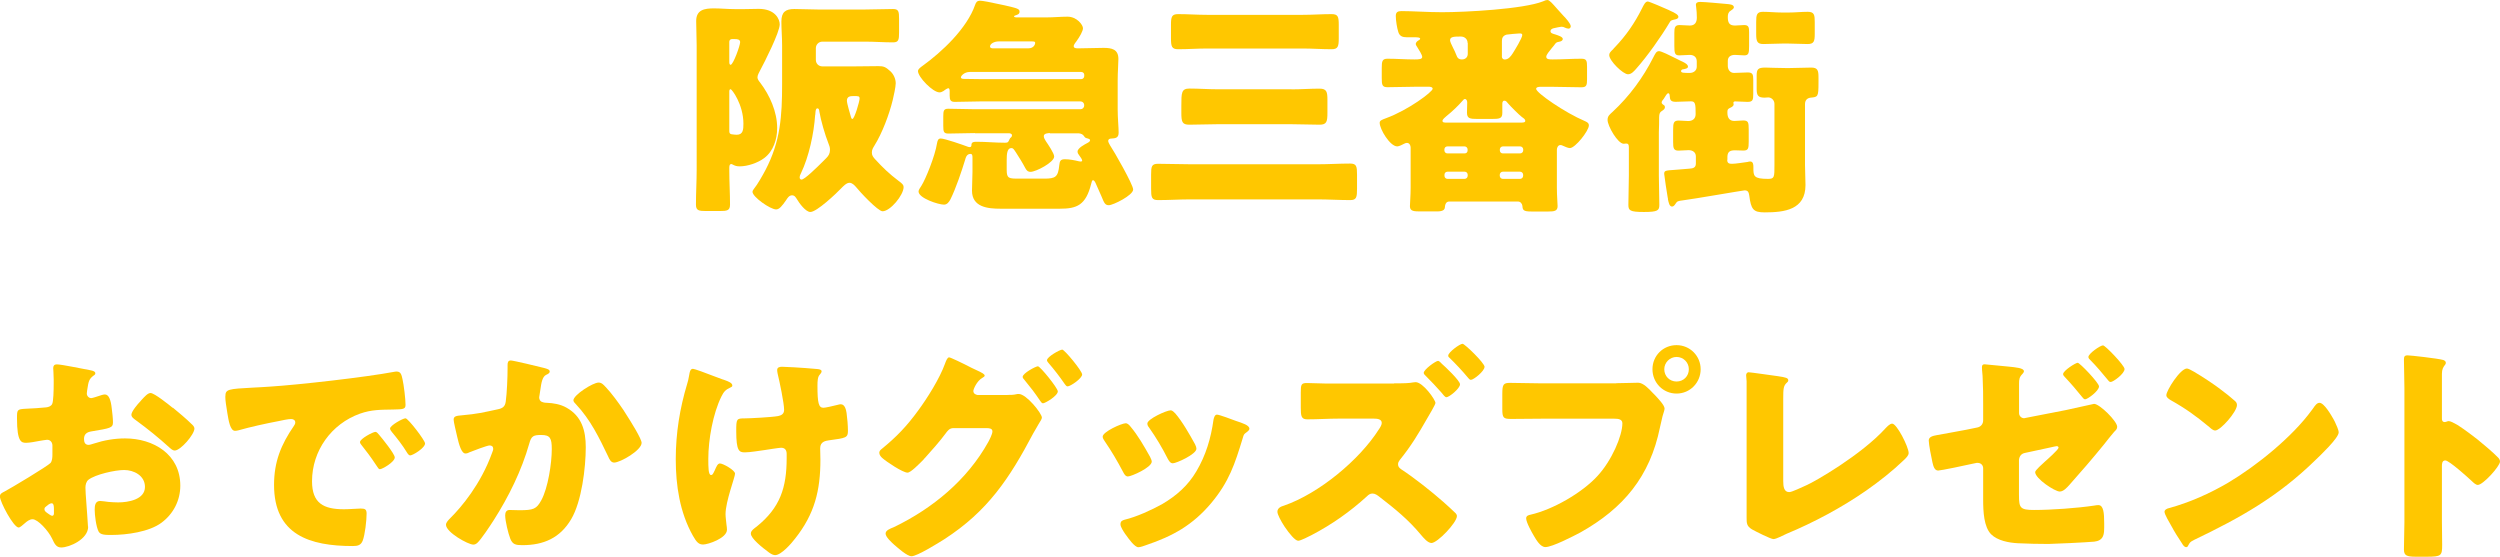
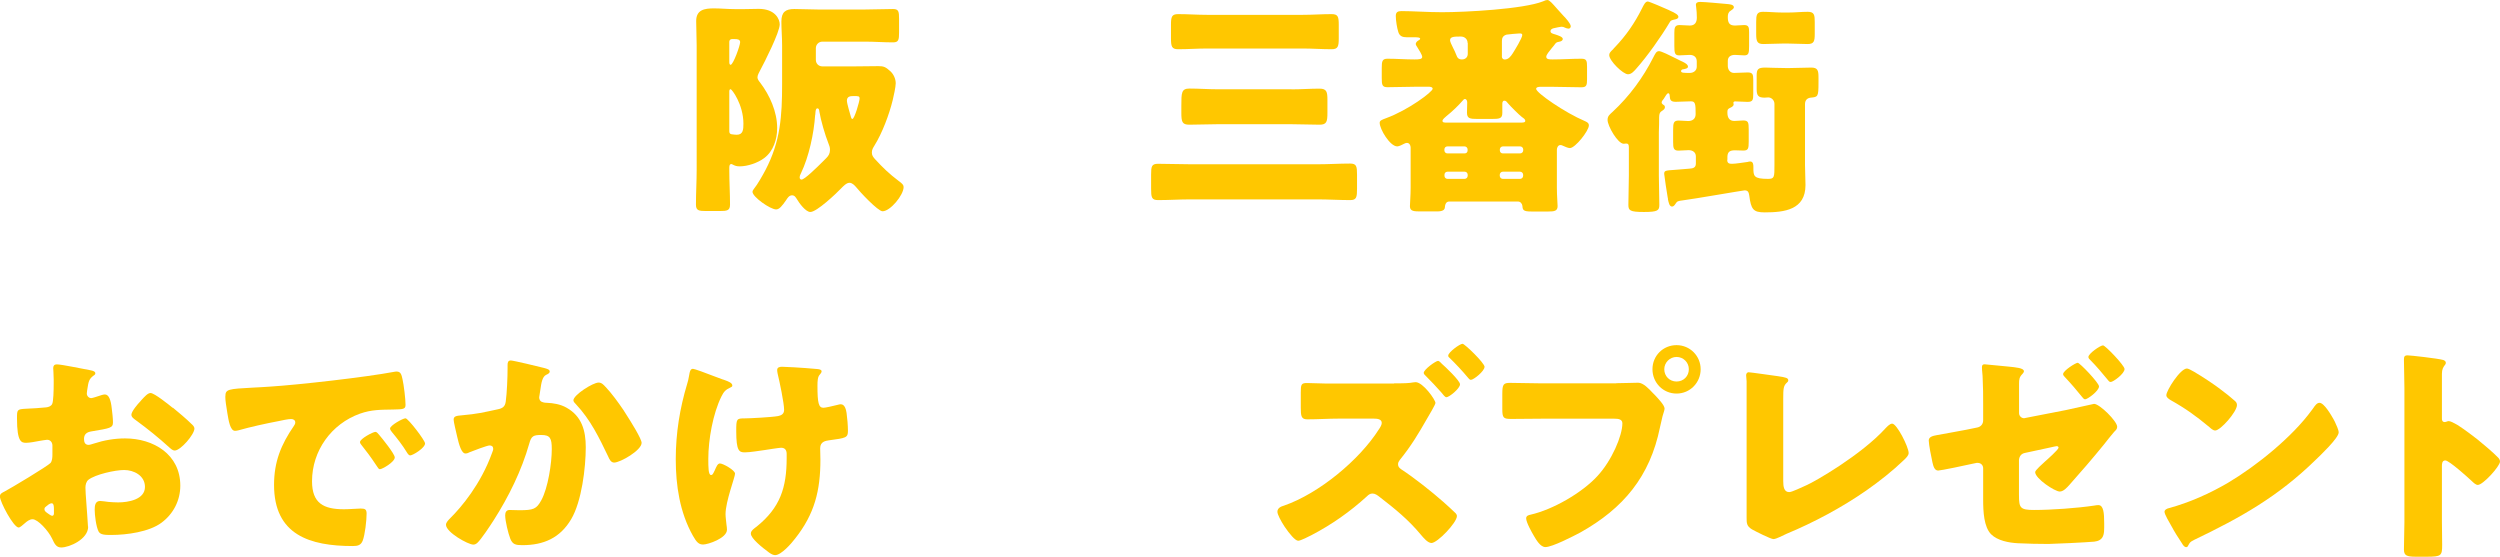
<svg xmlns="http://www.w3.org/2000/svg" id="_レイヤー_2" data-name="レイヤー 2" viewBox="0 0 313.35 69.78">
  <defs>
    <style>
      .cls-1 {
        fill: #ffc700;
      }
    </style>
  </defs>
  <g id="_レイヤー_4" data-name="レイヤー 4">
    <g>
      <path class="cls-1" d="M87.32,5.69c0-1.07-.06-2.12-.06-3.05,0-1.42,1.04-1.59,2.23-1.59.84,0,1.71.09,2.58.09h1.31c.58,0,1.13-.03,1.71-.03,2.09,0,2.64,1.31,2.64,1.94,0,.99-1.91,4.76-2.47,5.8-.12.23-.32.58-.32.84,0,.23.17.46.32.64,1.22,1.6,2.15,3.68,2.15,5.71,0,1.39-.46,2.9-1.62,3.77-.81.61-2.09,1.04-3.07,1.04-.38,0-.58-.06-.9-.23q-.09-.06-.15-.06c-.26,0-.26.32-.26.49v.35c0,1.42.09,2.81.09,4.24,0,.75-.35.81-1.31.81h-1.68c-.93,0-1.28-.06-1.28-.81,0-1.48.09-2.93.09-4.41V5.69ZM91.73,4.9c-.17,0-.32.14-.32.32v2.47c0,.2,0,.43.17.43.32,0,1.19-2.41,1.19-2.84,0-.35-.38-.38-.64-.38h-.41ZM91.41,16.45c0,.23.09.35.29.38s.49.06.64.06c.81,0,.84-.67.84-1.39,0-2.41-1.45-4.32-1.6-4.32-.17,0-.17.2-.17.35v4.93ZM102.26,7.51c0,.46.35.81.81.81h4.12c.96,0,1.94-.03,2.9-.03.67,0,.9.09,1.51.64.41.38.67.96.67,1.51,0,.46-.26,1.62-.38,2.12-.44,1.8-1.31,4.12-2.29,5.69-.17.29-.32.49-.32.87,0,.35.15.55.38.81,1.04,1.13,1.77,1.83,2.99,2.76.44.32.61.49.61.75,0,1.02-1.68,3.04-2.64,3.04-.58,0-2.87-2.46-3.31-3.02-.2-.23-.49-.55-.84-.55-.38,0-.78.44-1.04.7-.61.64-3.05,2.96-3.86,2.96-.58,0-1.39-1.1-1.68-1.6-.15-.23-.29-.49-.61-.49-.38,0-.58.35-.75.61-.49.7-.84,1.16-1.25,1.16-.73,0-2.96-1.57-2.96-2.2,0-.15.09-.26.2-.41.41-.49,1.1-1.71,1.42-2.32,1.89-3.6,2.09-6.82,2.09-10.76v-4.87c0-1.02-.09-2-.09-2.99,0-1.19.52-1.57,1.62-1.57.99,0,1.94.06,2.9.06h6.03c1.16,0,2.29-.06,3.45-.06.7,0,.75.32.75,1.25v1.68c0,.93-.06,1.25-.75,1.25-1.16,0-2.32-.09-3.45-.09h-5.42c-.46,0-.81.38-.81.81v1.48ZM102.17,14.42c-.15,2.29-.78,5.22-1.77,7.28-.09.17-.17.35-.17.55,0,.14.09.26.23.26.38,0,1.89-1.48,2.7-2.29l.41-.41c.29-.29.46-.58.46-1.04,0-.32-.09-.52-.2-.81-.41-1.02-.96-2.9-1.13-3.97-.03-.23-.06-.41-.26-.41-.26,0-.23.67-.26.84ZM107.74,12.36c0-.32-.12-.32-.78-.32-.41,0-.81.06-.81.58,0,.35.41,1.68.52,2.09.03.06.06.2.17.2.26,0,.9-2.2.9-2.55Z" />
-       <path class="cls-1" d="M122.21,16.68c-1.13,0-2.23.06-3.34.06-.58,0-.64-.23-.64-.96v-1.19c0-.7.06-.96.61-.96,1.13,0,2.23.06,3.36.06h13.23c.26,0,.46-.2.46-.46v-.06c0-.26-.2-.46-.46-.46h-12.42c-1.1,0-2.23.06-3.34.06-.52,0-.64-.23-.64-.78v-.52c0-.14,0-.41-.17-.41-.15,0-.49.26-.61.35-.15.09-.32.17-.49.17-.84,0-2.7-1.92-2.7-2.67,0-.26.35-.49.55-.64,2.47-1.77,5.6-4.73,6.61-7.66.12-.32.23-.52.64-.52.26,0,1.22.17,3.07.58,1.62.38,1.86.43,1.86.81,0,.29-.29.38-.49.44-.09.03-.2.06-.2.14s.17.12.26.12h3.86c.87,0,1.71-.09,2.58-.09,1.19,0,1.94,1.04,1.94,1.45,0,.35-.41,1.07-.81,1.62-.32.41-.35.52-.35.64,0,.26.38.26.55.26,1.07,0,2.12-.06,3.19-.06,1.02,0,1.86.17,1.86,1.39,0,.61-.09,1.57-.09,2.7v3.63c0,1.07.12,2.23.12,2.9s-.38.72-.96.75c-.17,0-.35.09-.35.29,0,.12.12.38.23.55.49.72,2.9,4.93,2.9,5.54,0,.73-2.52,1.97-3.05,1.97-.46,0-.58-.26-.93-1.13-.17-.41-.38-.87-.67-1.51-.06-.15-.2-.49-.38-.49-.12,0-.15.12-.23.44-.67,2.7-1.8,3.13-3.94,3.13h-7.43c-1.6,0-3.57-.2-3.57-2.26,0-.78.06-1.57.06-2.35v-1.71c0-.32,0-.55-.26-.55-.49,0-.61.55-.64.67-.44,1.45-1.19,3.68-1.86,5.02-.17.32-.41.67-.81.67-.7,0-3.19-.81-3.19-1.65,0-.17.15-.41.38-.75.49-.78,1.68-3.65,1.94-5.31.06-.29.12-.58.46-.58.49,0,2.81.81,3.36,1.02.06.03.2.06.26.06.23,0,.23-.17.23-.32.03-.35.38-.35.64-.35,1.19,0,2.38.12,3.57.12.38,0,.41-.09.55-.41.06-.15.09-.17.23-.29.06-.06.09-.14.09-.23,0-.2-.23-.26-.41-.26h-4.26ZM135.52,9.92c.2,0,.38-.17.38-.38v-.17c0-.2-.17-.35-.38-.35h-13.98c-.67,0-1.1.49-1.1.67,0,.2.29.2.44.2.73,0,1.42.03,2.15.03h12.5ZM128.88,6.06c.78,0,.87-.61.87-.67,0-.17-.09-.2-.44-.2h-4.12c-.58,0-1.1.29-1.1.64,0,.2.23.23.38.23h4.41ZM131.61,16.68c-.23,0-.78.03-.78.38,0,.23.15.46.26.64.26.38,1.04,1.51,1.04,1.92,0,.73-2.29,1.92-2.96,1.92-.35,0-.52-.2-.67-.49-.35-.67-.75-1.3-1.16-1.94-.29-.43-.35-.55-.58-.55-.52,0-.58.72-.58,1.51v1.25c0,1.07.29,1.07,1.57,1.07h3.13c1.42,0,1.74-.2,1.89-1.68.06-.49.12-.75.7-.75s1.19.12,1.77.26c.09,0,.15.03.23.03.06,0,.17-.03.17-.12,0-.14-.2-.44-.38-.67-.12-.15-.2-.29-.2-.46,0-.44.9-.9,1.22-1.07.17-.09.35-.2.35-.35s-.2-.2-.32-.23c-.29-.06-.32-.12-.44-.29-.15-.23-.38-.32-.67-.35h-3.6Z" />
      <path class="cls-1" d="M165.16,20.59c1.36,0,2.7-.09,4.06-.09.81,0,.87.35.87,1.39v1.77c0,1.04-.06,1.42-.84,1.42-1.36,0-2.73-.09-4.09-.09h-15.95c-1.36,0-2.7.09-4.06.09-.81,0-.87-.35-.87-1.45v-1.74c0-1.02.06-1.36.87-1.36,1.33,0,2.7.06,4.06.06h15.95ZM163.28,1.86c1.22,0,2.41-.09,3.62-.09.81,0,.9.32.9,1.36v1.65c0,1.04-.09,1.39-.9,1.39-1.19,0-2.41-.09-3.62-.09h-11.98c-1.22,0-2.41.09-3.63.09-.81,0-.9-.35-.9-1.39v-1.65c0-1.02.09-1.36.9-1.36,1.22,0,2.41.09,3.63.09h11.98ZM161.88,11.2c1.19,0,2.35-.09,3.51-.09.9,0,.99.41.99,1.42v1.59c0,1.13-.09,1.51-.99,1.51-1.16,0-2.32-.06-3.51-.06h-9.31c-1.16,0-2.32.06-3.51.06-.9,0-.99-.38-.99-1.51v-.84c0-1.65,0-2.18,1.02-2.18,1.16,0,2.32.09,3.48.09h9.31Z" />
      <path class="cls-1" d="M193.81,7.13c0,.32.43.32.81.32,1.19,0,2.38-.09,3.6-.09.64,0,.7.26.7,1.02v1.54c0,.75-.06,1.02-.7,1.02-1.22,0-2.47-.06-3.68-.06h-1.48c-.17,0-.52.03-.52.26,0,.49,3.63,2.99,6.09,4.03.26.12.52.23.52.55,0,.67-1.71,2.84-2.38,2.84-.23,0-.61-.17-.87-.29-.12-.06-.2-.09-.32-.09-.29,0-.44.32-.44.58v4.79c0,.99.09,1.94.09,2.29,0,.61-.43.67-1.13.67h-2.18c-.96,0-1.07-.17-1.1-.7-.03-.29-.26-.55-.55-.55h-8.62c-.32,0-.52.23-.55.75-.03.49-.73.49-1.07.49h-1.92c-.84,0-1.39,0-1.39-.64,0-.35.09-1.36.09-2.32v-5.05c0-.26-.15-.58-.46-.58-.12,0-.2.03-.32.09-.23.12-.67.35-.9.35-.9,0-2.2-2.15-2.2-2.96,0-.29.29-.38.81-.58,2.79-1.02,5.83-3.31,5.83-3.68,0-.23-.32-.26-.49-.26h-1.51c-1.22,0-2.44.06-3.66.06-.67,0-.72-.29-.72-1.16v-1.25c0-.84.06-1.16.72-1.16,1.13,0,2.26.09,3.39.09.58,0,.96-.03.96-.32,0-.26-.44-.93-.58-1.16-.09-.12-.23-.35-.23-.46,0-.15.17-.35.29-.41.2-.12.26-.15.26-.26,0-.14-.29-.17-.73-.17h-.96c-.52,0-.87-.14-1.04-.64-.17-.52-.32-1.48-.32-2.03,0-.46.23-.61.7-.61,1.42,0,3.33.14,5.1.14,2.87,0,10.18-.38,12.65-1.36.26-.12.41-.17.55-.17.26,0,.61.41,1.19,1.07l.84.93c.26.26.9.96.9,1.3,0,.14-.12.29-.26.29s-.35-.06-.46-.12c-.15-.09-.29-.12-.46-.12-.12,0-.75.14-1.01.2-.17.06-.35.15-.35.35,0,.26.26.32.64.43.35.12.9.29.9.55,0,.23-.26.32-.44.35-.38.06-.43.14-.64.44-.09.12-.2.23-.29.35-.35.44-.7.84-.7,1.1ZM190.48,15.37c.41,0,.7,0,.7-.23,0-.17-.2-.32-.41-.46-.38-.29-1.45-1.36-1.77-1.74-.12-.15-.23-.32-.44-.32s-.26.2-.26.38v1.16c0,.7-.35.75-1.33.75h-1.77c-.99,0-1.33-.06-1.33-.81,0-.41.03-.81.03-1.25,0-.17-.06-.44-.29-.44-.09,0-.17.06-.23.15-.64.73-1.33,1.39-2.09,2-.15.12-.49.41-.49.58,0,.23.23.23.61.23h9.08ZM183.57,19.23c.23,0,.38-.15.38-.38v-.12c0-.2-.17-.38-.38-.38h-2.15c-.23,0-.38.17-.38.38v.12c0,.2.15.38.38.38h2.15ZM181.43,21.52c-.23,0-.38.17-.38.38v.14c0,.2.15.38.38.38h2.15c.2,0,.38-.17.38-.38v-.14c0-.2-.15-.38-.38-.38h-2.15ZM183.95,5.39c0-.49-.38-.81-.84-.81-.81,0-1.36,0-1.36.46,0,.17.17.55.38.96.15.29.29.58.41.9.12.35.29.55.7.55.44,0,.73-.29.73-.7v-1.36ZM190.54,19.23c.2,0,.38-.17.38-.38v-.12c0-.2-.17-.38-.38-.38h-2.17c-.2,0-.38.17-.38.38v.12c0,.23.17.38.38.38h2.17ZM188.36,21.52c-.2,0-.38.17-.38.38v.14c0,.2.17.38.38.38h2.17c.2,0,.38-.17.38-.38v-.14c0-.2-.17-.38-.38-.38h-2.17ZM188.24,7.08c0,.2.14.38.35.38.49,0,.78-.41,1.02-.78.26-.41,1.19-1.92,1.19-2.29,0-.17-.12-.2-.35-.2-.14,0-1.54.12-1.62.15-.41.12-.58.38-.58.78v1.97Z" />
      <path class="cls-1" d="M216.49,20.04c0,.44.26.49.61.49.46,0,1.45-.17,1.94-.23.09-.03.23-.06.32-.06.38,0,.41.38.41.67v.12c0,1.04.03,1.39,1.83,1.39.81,0,.81-.2.81-1.77v-7.63c0-.43-.35-.81-.78-.81-.15,0-.29.03-.46.03-.81,0-.99-.29-.99-1.07v-1.71c0-.81.2-.99,1.1-.99.52,0,1.36.06,2.58.06h.41c.93,0,1.83-.06,2.76-.06.81,0,.9.38.9,1.22v.67c0,1.77-.06,1.8-.99,1.88-.46.06-.7.35-.7.81v7.66c0,.81.06,1.65.06,2.49,0,3.1-2.64,3.42-5.11,3.42-1.45,0-1.71-.38-1.94-2.12-.06-.38-.14-.64-.58-.64-.17,0-6.5,1.1-7.72,1.25-.67.09-.72.09-.96.46-.09.14-.23.32-.41.32-.35,0-.43-.52-.52-.9,0-.09,0-.17-.03-.23-.06-.29-.44-2.81-.44-2.96,0-.43.15-.43,1.45-.52.44-.03.99-.09,1.71-.14.46-.03.81-.12.81-.64v-.9c0-.49-.38-.78-.9-.78-.44,0-.84.06-1.28.06-.61,0-.67-.32-.67-1.07v-1.51c0-.9.06-1.19.7-1.19.41,0,.84.06,1.19.06.55,0,.93-.29.93-.87,0-1.25-.03-1.6-.58-1.6-.64,0-1.28.06-1.92.06s-.72-.26-.75-.75c0-.09-.03-.32-.17-.32-.2,0-.32.32-.58.7-.12.15-.26.29-.26.46s.23.29.35.38c.03.03.06.15.06.2,0,.2-.14.32-.32.44-.41.26-.41.38-.41,1.51v.15c0,.35-.03.7-.03,1.04v5.42c0,1.22.06,2.47.06,3.68,0,.7-.17.9-1.94.9s-1.94-.2-1.94-.9c0-1.22.06-2.47.06-3.68v-3.54c0-.38-.12-.46-.35-.46-.12,0-.23.03-.29.03-.75,0-2.03-2.23-2.03-2.99,0-.49.26-.67.64-1.02,2.09-1.94,3.8-4.26,5.08-6.79.26-.49.38-.81.73-.81.29,0,1.33.52,2.15.93.35.17.67.35.84.41.23.12.64.32.64.61,0,.23-.41.29-.58.32-.17,0-.29.12-.29.23,0,.23.35.23,1.1.23.46,0,.87-.29.87-.78v-.67c0-.52-.35-.81-.87-.81-.44,0-.87.06-1.33.06-.55,0-.61-.29-.61-1.19v-1.62c0-.64.06-.99.64-.99.43,0,.87.06,1.31.06.64,0,.87-.43.87-.99,0-.38-.03-1.01-.09-1.36,0-.06-.03-.15-.03-.23,0-.32.26-.38.55-.38.55,0,2.67.2,3.34.26.32.03.87.06.87.41,0,.2-.26.32-.41.44-.29.17-.35.46-.35.78,0,.7.17,1.07.9,1.07.38,0,.78-.06,1.16-.06.55,0,.61.29.61.87v1.74c0,.93-.06,1.19-.61,1.19-.38,0-.78-.06-1.16-.06-.49,0-.9.2-.9.75v.64c0,.46.29.87.78.87.58,0,1.13-.06,1.71-.06.64,0,.7.26.7.93v1.77c0,.75-.06.99-.72.99-.52,0-1.02-.06-1.54-.06-.09,0-.23.03-.23.17,0,.03,0,.09.03.14v.06c0,.26-.32.38-.49.46-.29.15-.29.26-.29.58,0,.61.23,1.04.87,1.04.38,0,.72-.06,1.1-.06.64,0,.7.23.7,1.1v1.57c0,.84-.06,1.1-.67,1.1-.35,0-.7-.03-1.04-.03-.61,0-.93.15-.96.78v.41ZM209.24,1.3c.81.35,1.13.58,1.13.81,0,.26-.38.32-.55.35-.38.09-.44.15-.55.35-1.07,1.8-2.81,4.26-4.21,5.83-.26.29-.58.67-1.01.67-.61,0-2.35-1.68-2.35-2.41,0-.23.14-.41.49-.73.06-.09.14-.17.23-.26,1.39-1.45,2.47-3.02,3.37-4.82.26-.52.44-.9.75-.9.17,0,2.06.81,2.7,1.1ZM224.18,1.57c.81,0,1.59-.09,2.41-.09s.87.41.87,1.28v1.48c0,.93-.09,1.28-.9,1.28s-1.59-.06-2.38-.06h-.81c-.78,0-1.57.06-2.35.06s-.9-.35-.9-1.28v-1.48c0-.87.06-1.28.84-1.28s1.62.09,2.41.09h.81Z" />
      <path class="cls-1" d="M11.05,66.01c0,1.59-2.38,2.61-3.37,2.61-.64,0-.84-.46-1.16-1.13-.46-.96-1.77-2.41-2.44-2.41-.38,0-.73.29-.99.52-.23.2-.58.52-.75.52-.64,0-2.35-3.22-2.35-3.89,0-.35.26-.46.61-.64.73-.38,5.42-3.19,5.74-3.57.2-.26.23-.67.23-1.04v-1.13c0-.41-.26-.73-.67-.73-.12,0-.81.12-.99.15-.44.09-1.22.23-1.62.23-.58,0-1.16-.03-1.16-3.05,0-1.1,0-1.16,1.13-1.22.84-.03,1.68-.09,2.52-.17.29-.03.61-.14.75-.41.17-.29.2-1.74.2-2.61v-.49c0-.61-.06-1.25-.06-1.42,0-.29.15-.46.44-.46.64,0,3.48.61,4.29.75.26.06.55.14.55.38,0,.14-.17.26-.29.32-.44.35-.52.64-.61,1.04-.12.64-.17,1.07-.17,1.16,0,.32.26.58.55.58.15,0,.75-.2.93-.26.23-.09.61-.2.78-.2.49,0,.75.64.87,1.77.06.43.15,1.28.15,1.71,0,.72-.32.75-2.76,1.16-.49.09-.87.32-.87.93,0,.41.12.75.58.75.17,0,.49-.12.67-.17,1.25-.41,2.58-.64,3.89-.64,3.57,0,6.93,2,6.93,5.92,0,1.86-.87,3.54-2.35,4.64-1.54,1.16-4.38,1.54-6.27,1.54-.78,0-1.39,0-1.62-.43-.32-.61-.49-2.09-.49-2.73,0-.52.06-1.1.7-1.1.17,0,.81.09,1.02.12.35.03.9.06,1.22.06,1.25,0,3.36-.35,3.36-1.94,0-1.42-1.39-2.12-2.61-2.12-1.13,0-3.6.55-4.47,1.22-.29.23-.38.64-.38.99s.06,1.25.09,1.59c.03.58.23,2.96.23,3.31ZM6.76,63.8c0-.35-.03-.72-.29-.72-.23,0-.49.23-.67.38-.12.09-.23.17-.23.35,0,.23.09.32.61.67.17.12.29.17.35.17.2,0,.23-.17.23-.35v-.49ZM21.67,51.1c.67.55,1.71,1.42,2.32,2.03.17.15.38.35.38.58,0,.75-1.74,2.76-2.47,2.76-.26,0-.46-.2-.7-.41-1.31-1.19-2.67-2.29-4.09-3.33-.32-.23-.64-.44-.64-.75,0-.41.81-1.36,1.1-1.65.06-.06.12-.14.17-.2.38-.41.78-.87,1.13-.87.49,0,2.35,1.51,2.78,1.86Z" />
      <path class="cls-1" d="M28.25,49.68c0-.9.32-.93,3.51-1.1.58-.03,1.25-.06,2.06-.12,3.65-.23,12.07-1.19,15.61-1.86.12-.03.2-.03.29-.03.52,0,.61.41.73.96.17.75.38,2.47.38,3.22,0,.55-.32.55-1.57.58-1.54.03-2.67,0-4.15.52-3.57,1.28-6,4.64-6,8.47,0,2.76,1.45,3.51,4,3.51.73,0,1.68-.09,2.09-.09.55,0,.75.09.75.64,0,.84-.2,2.64-.49,3.39-.23.58-.64.67-1.25.67-5.37,0-9.86-1.39-9.86-7.66,0-2.9.87-5.05,2.49-7.4.09-.14.17-.26.17-.43,0-.26-.2-.43-.52-.43-.38,0-1.16.17-1.57.26-1.54.29-3.54.73-5.05,1.16-.12.03-.29.06-.41.06-.61,0-.81-1.3-.96-2.2-.15-.99-.26-1.54-.26-2.12ZM47.51,54.49c.38.44,1.97,2.41,1.97,2.84,0,.58-1.57,1.48-1.86,1.48-.15,0-.2-.09-.58-.67-.55-.84-1.13-1.6-1.77-2.41-.12-.14-.15-.23-.15-.32,0-.41,1.62-1.28,1.94-1.28.15,0,.32.2.44.35ZM53.28,55.57c0,.58-1.54,1.51-1.86,1.51-.2,0-.35-.26-.44-.41-.55-.9-1.19-1.71-1.86-2.52-.09-.12-.23-.29-.23-.44,0-.38,1.6-1.28,1.94-1.28.32,0,2.44,2.76,2.44,3.13Z" />
      <path class="cls-1" d="M68.15,46.11c.44.12.75.2.75.46,0,.2-.23.32-.44.41-.49.23-.61,1.02-.73,1.86l-.09.58c-.03.17-.06.32-.06.38,0,.26.12.46.29.55.29.14.61.14.7.14.75.03,1.68.17,2.44.61,1.91,1.07,2.41,2.87,2.41,4.96,0,2.58-.52,6.82-1.83,9.02-1.39,2.35-3.45,3.25-6.12,3.25-.84,0-1.22-.09-1.51-.81-.26-.67-.64-2.21-.64-2.93,0-.38.15-.67.55-.67s.81.03,1.22.03c1.77,0,2.15-.14,2.76-1.25.84-1.54,1.31-4.64,1.31-6.41,0-1.36-.2-1.77-1.31-1.77-.99,0-1.25.12-1.51,1.07-.96,3.39-2.58,6.67-4.47,9.63-.41.64-1.57,2.41-2.06,2.84-.15.12-.29.2-.49.2-.64,0-3.42-1.54-3.42-2.49,0-.29.32-.61.58-.87,1.31-1.3,3.77-4.18,5.19-8.12.09-.23.15-.38.15-.52,0-.29-.17-.43-.46-.43s-2.12.7-2.47.84c-.17.09-.35.17-.55.17-.49,0-.81-1.1-1.04-2.12-.15-.67-.44-1.83-.44-2.12,0-.43.32-.49,1.07-.55,1.91-.17,2.61-.35,4.47-.75.58-.12.9-.32.99-.96.15-1.07.23-3.05.23-4.18v-.43c0-.29.06-.55.41-.55.29,0,3.57.78,4.12.93ZM75.9,48.49c.84.9,1.57,1.92,2.26,2.93.06.12.17.26.29.46.67,1.04,1.97,3.13,1.97,3.63,0,.93-2.67,2.47-3.45,2.47-.41,0-.61-.46-.75-.78-1.13-2.35-2.2-4.58-4.03-6.53-.12-.12-.32-.32-.32-.49,0-.67,2.44-2.23,3.16-2.23.38,0,.64.29.87.55Z" />
      <path class="cls-1" d="M90.6,47.56l.26.09c.46.17.93.35.93.67,0,.15-.09.17-.26.26-.58.26-.81.52-1.1,1.1-1.07,2.15-1.65,5.42-1.65,7.83,0,1.07,0,2.03.35,2.03.17,0,.23-.12.44-.55.23-.52.38-.9.67-.9.38,0,1.89.84,1.89,1.28s-1.19,3.48-1.19,5.08c0,.35.09.99.12,1.33.03.2.06.41.06.61,0,1.07-2.38,1.86-2.99,1.86-.52,0-.81-.26-1.28-1.1-1.65-2.93-2.15-6.32-2.15-9.6s.52-6.41,1.42-9.4c.12-.38.17-.61.23-.96.12-.78.23-.96.52-.96.17,0,1.6.52,2.64.93.52.2.93.35,1.1.41ZM102.49,46.26c.26.03.49.09.49.29,0,.12-.12.29-.23.41-.26.26-.29.78-.29,1.39,0,2.18.15,2.76.75,2.76.23,0,1.13-.2,1.71-.35.23-.06.35-.09.46-.09.52,0,.67.7.73,1.1.09.61.17,1.6.17,2.23,0,.87-.23.9-2.38,1.19-.38.06-1.1.14-1.1.99,0,.46.03.96.03,1.45,0,3.86-.73,6.79-3.16,9.86-.46.61-1.74,2.09-2.52,2.09-.17,0-.44-.09-.75-.32-.87-.64-2.29-1.77-2.29-2.38,0-.23.12-.41.49-.7.09-.06.12-.09.23-.17,2.96-2.38,3.77-4.9,3.77-8.59v-.52c0-.43-.17-.78-.7-.78-.23,0-1.86.26-2.06.29-.67.09-1.86.29-2.49.29-.7,0-1.07-.17-1.07-2.64,0-1.57.03-1.62,1.07-1.62.58,0,3.36-.14,4.18-.29.44-.09.75-.29.75-.78,0-.84-.58-3.6-.81-4.53-.03-.15-.06-.32-.06-.46,0-.35.32-.41.61-.41.26,0,2.35.09,4.47.29Z" />
-       <path class="cls-1" d="M126.3,49.5c.38,0,.73,0,1.1-.09.09-.03.2-.03.29-.03.96,0,2.9,2.44,2.9,2.96,0,.15-.15.41-.41.81-.17.32-.41.7-.67,1.16-2.99,5.66-5.69,9.75-11.17,13.29-.73.46-3.39,2.12-4.09,2.12-.55,0-1.68-1.02-2.15-1.42-.35-.32-1.1-.99-1.1-1.42,0-.41.55-.61,1.04-.81,4.87-2.35,9.19-5.92,11.83-10.67.17-.32.52-.99.52-1.33,0-.38-.41-.41-.75-.41h-4.15c-.49,0-.73.35-.99.7-.58.81-1.86,2.26-2.55,3.02-.06.06-.15.14-.23.26-.55.55-1.57,1.6-1.97,1.6-.61,0-2.67-1.39-3.16-1.83-.2-.17-.38-.41-.38-.67,0-.2.15-.35.29-.46,1.86-1.51,3.16-2.87,4.58-4.82,1.16-1.57,2.7-4.03,3.36-5.86.12-.32.29-.81.52-.81.17,0,1.74.75,2.81,1.31.49.23.9.43,1.04.49.17.09.61.29.61.49,0,.12-.17.2-.26.26-.75.41-1.16,1.48-1.16,1.65,0,.32.23.46.52.52h3.74ZM132.59,49.04c0,.58-1.6,1.51-1.86,1.51-.15,0-.23-.15-.32-.26-.81-1.19-1.13-1.6-2.03-2.7-.09-.09-.2-.23-.2-.35,0-.46,1.65-1.33,1.91-1.33.29,0,2.49,2.73,2.49,3.13ZM135.64,46.92c0,.52-1.48,1.51-1.83,1.51-.15,0-.26-.17-.35-.29-.64-.93-1.31-1.8-2.06-2.67-.09-.12-.17-.2-.17-.32,0-.43,1.62-1.33,1.91-1.33s2.49,2.67,2.49,3.1Z" />
-       <path class="cls-1" d="M144.13,57.22c.15.29.23.52.23.64,0,.73-2.55,1.86-2.99,1.86-.32,0-.49-.35-.61-.58-.7-1.33-1.45-2.61-2.29-3.83-.12-.17-.26-.38-.26-.58,0-.61,2.38-1.68,2.9-1.68.15,0,.38.14.58.41.93,1.1,1.71,2.46,2.44,3.77ZM154.89,52.75c.87.29,1.71.55,1.71.99,0,.15-.15.29-.38.46-.26.2-.32.2-.46.73-.99,3.25-1.71,5.45-3.94,8.12-2.32,2.76-4.82,4.15-8.18,5.28-.23.09-.73.26-.96.26-.46,0-1.22-1.07-1.51-1.48-.03-.06-.09-.12-.15-.2-.23-.35-.58-.87-.58-1.19,0-.38.2-.49.52-.58,1.48-.35,3.39-1.22,4.73-1.97,1.77-1.04,3.22-2.32,4.26-4.09,1.19-2,1.83-4.15,2.15-6.47.06-.26.15-.64.44-.64s1.97.64,2.35.78ZM147.27,51.77c.93,1.07,1.83,2.67,2.52,3.92.12.23.17.43.17.55,0,.7-2.52,1.83-2.96,1.83-.32,0-.49-.32-.64-.58-.7-1.39-1.45-2.64-2.35-3.92-.12-.14-.2-.29-.2-.49,0-.55,2.38-1.65,2.93-1.65.15,0,.35.15.52.35Z" />
      <path class="cls-1" d="M174.73,48.05c.55,0,1.48,0,2-.06.2-.03.58-.09.7-.09.93,0,2.49,2.21,2.49,2.61,0,.2-.87,1.65-1.04,1.94-1.13,1.97-1.97,3.39-3.42,5.19-.12.17-.23.32-.23.55,0,.32.17.46.41.64,1.6,1.04,3.83,2.81,5.28,4.09.29.26,1.33,1.19,1.54,1.42.09.12.15.2.15.35,0,.81-2.44,3.37-3.19,3.37-.46,0-.99-.64-1.33-1.04-1.54-1.86-3.25-3.25-5.13-4.7-.32-.26-.61-.46-.93-.46-.29,0-.49.14-.7.35-2.09,1.91-4.41,3.54-6.9,4.84-.32.17-1.42.73-1.71.73-.38,0-1.1-.87-1.71-1.77-.49-.75-.9-1.54-.9-1.86,0-.49.46-.67.84-.78,4.35-1.51,9.43-5.69,11.89-9.57.14-.2.35-.55.35-.78,0-.49-.55-.55-1.01-.55h-4.38c-1.31,0-2.64.09-3.95.09-.75,0-.81-.41-.81-1.48v-1.88c0-1.02.06-1.19.78-1.19s1.51.06,2.26.06h8.67ZM180.68,45.56c.44.38,2.32,2.15,2.32,2.61,0,.52-1.36,1.62-1.71,1.62-.17,0-.41-.32-.64-.61-.61-.7-1.28-1.39-1.94-2.06-.09-.09-.26-.23-.26-.38,0-.43,1.51-1.51,1.8-1.51.12,0,.35.23.43.32ZM186.07,45.99c0,.52-1.36,1.62-1.71,1.62-.15,0-.29-.17-.38-.29-.67-.81-1.57-1.77-2.32-2.49-.09-.06-.14-.14-.14-.26,0-.41,1.45-1.48,1.8-1.48.26,0,2.76,2.41,2.76,2.9Z" />
      <path class="cls-1" d="M202.57,48.03c.9,0,2.18-.06,2.76-.06.64,0,1.36.78,1.8,1.25l.23.23c.46.49,1.28,1.33,1.28,1.77,0,.17-.2.73-.26.96-.12.49-.2.9-.32,1.39-1.25,6.15-4.58,10.15-9.98,13.17-.87.46-3.51,1.83-4.38,1.83-.64,0-1.16-.93-1.45-1.42-.26-.44-.96-1.68-.96-2.18,0-.32.29-.41.55-.46,2.81-.64,6.44-2.73,8.38-4.84,1.8-1.94,3.13-5.05,3.13-6.61,0-.52-.52-.58-.99-.58h-9.22c-1.25,0-2.46.03-3.71.03-.99,0-1.13-.12-1.13-1.25v-1.88c0-1.22.14-1.39.99-1.39,1.31,0,2.64.06,3.95.06h9.34ZM213.16,46.28c0,1.68-1.33,3.05-3.02,3.05s-3.02-1.36-3.02-3.05,1.33-3.02,3.02-3.02,3.02,1.36,3.02,3.02ZM208.6,46.28c0,.87.67,1.54,1.54,1.54s1.54-.67,1.54-1.54-.7-1.54-1.54-1.54-1.54.7-1.54,1.54Z" />
      <path class="cls-1" d="M223.51,60.29c0,.7.09,1.39.75,1.39.35,0,1.51-.58,2.18-.87.96-.41,6.85-3.77,9.92-7.16.23-.23.52-.55.81-.55.58,0,2.06,2.93,2.06,3.68,0,.32-.32.61-.55.84-1.48,1.42-3.1,2.7-4.76,3.86-3.05,2.12-6.56,4-9.98,5.42l-.87.41c-.2.09-.58.26-.78.26-.35,0-2.29-.99-2.7-1.22-.67-.41-.67-.78-.67-1.48v-17.08c0-.23-.06-.55-.06-.75,0-.17.09-.38.32-.38s3.05.41,3.66.49c1.01.15,1.3.23,1.3.52,0,.12-.06.2-.14.26-.46.41-.49.73-.49,2.09v10.27Z" />
      <path class="cls-1" d="M253.06,62.09c0,1.57.15,1.83,1.89,1.83,2.17,0,5.39-.23,7.54-.55.15-.03.35-.06.52-.06.64,0,.73.96.73,2.29v.52c0,.67-.06,1.28-.58,1.57-.2.12-.44.17-.67.2-.93.09-5.16.29-5.74.29-1.28,0-2.55-.03-3.83-.09-1.13-.06-2.55-.32-3.36-1.13-.9-.93-.99-2.81-.99-4.35v-3.92c0-.38-.29-.67-.67-.67h-.15l-.58.12c-.58.14-3.92.84-4.24.84-.46,0-.61-.55-.72-1.04-.12-.55-.46-2.23-.46-2.73,0-.46.52-.58,1.01-.67,1.22-.23,2.44-.43,3.66-.67l1.42-.29c.44-.09.73-.43.73-.9v-2c0-1.07,0-2.15-.06-3.22,0-.46-.09-.96-.09-1.42,0-.23.06-.38.32-.38.2,0,2.55.26,3.02.29.87.09,1.92.17,1.92.58,0,.12-.06.17-.17.32-.41.41-.44.7-.44,1.25v3.68c0,.35.29.64.64.64.06,0,.17-.03.29-.06l4.93-.96,3.54-.78c.7,0,2.9,2.18,2.9,2.87,0,.29-.17.43-.38.64-.26.29-1.02,1.25-1.31,1.62-1.39,1.71-2.84,3.39-4.32,5.05-.29.32-.73.81-1.19.81-.61,0-3.08-1.62-3.08-2.44,0-.23.96-1.07,1.22-1.31.23-.2,1.71-1.51,1.71-1.74,0-.12-.09-.2-.23-.2s-.55.12-.73.15l-3.25.7c-.46.09-.7.41-.75.87v4.44ZM263.09,48.43c0,.58-1.45,1.62-1.74,1.62-.14,0-.26-.14-.35-.26-.7-.87-1.39-1.68-2.18-2.52-.09-.09-.23-.23-.23-.38,0-.43,1.57-1.42,1.83-1.42s2.67,2.52,2.67,2.96ZM266.29,46.26c0,.58-1.42,1.62-1.74,1.62-.17,0-.29-.17-.38-.29-.64-.78-1.42-1.71-2.15-2.44-.12-.12-.26-.23-.26-.41,0-.41,1.48-1.45,1.83-1.45.29,0,2.7,2.52,2.7,2.96Z" />
      <path class="cls-1" d="M292.47,52.52c.06.09.09.2.17.32.2.44.49,1.04.49,1.36,0,.7-2.35,2.93-2.96,3.51-4.67,4.55-9.34,7.17-15.14,9.95-.58.29-.55.35-.78.75-.03.09-.12.17-.23.17-.23,0-.41-.26-.52-.46-.49-.73-.96-1.48-1.36-2.23-.2-.35-.84-1.42-.84-1.74,0-.26.32-.41.55-.46,2.58-.7,5.11-1.83,7.43-3.19,3.57-2.12,8.04-5.74,10.47-9.08.06-.09.12-.14.17-.23.26-.38.49-.7.81-.7.58,0,1.48,1.57,1.74,2.03ZM275.01,46.6c2.35,1.39,4.15,2.79,5.11,3.65.17.15.26.29.26.52,0,.84-2.06,3.19-2.73,3.19-.26,0-.55-.26-.73-.43-1.68-1.39-2.96-2.32-4.87-3.39-.23-.15-.52-.32-.52-.61,0-.58,1.74-3.34,2.58-3.34.15,0,.49.17.9.41Z" />
      <path class="cls-1" d="M306.07,65.37c0,.96.03,1.91.03,2.9,0,1.39-.09,1.51-1.97,1.51h-1.31c-1.16,0-1.51-.15-1.51-.9,0-1.16.06-2.29.06-3.45v-16.74c0-1.19-.06-2.7-.06-3.6,0-.38.06-.55.46-.55.35,0,3.77.38,4.47.58.17.06.32.17.32.35,0,.14-.09.26-.17.35-.14.2-.32.44-.32,1.04v5.63c0,.14.03.41.35.41.17,0,.35-.12.49-.12.23,0,.61.2,1.07.46.93.58,2.12,1.51,2.5,1.8.72.58,2.03,1.68,2.67,2.35.12.14.2.29.2.46,0,.58-2.12,2.93-2.78,2.93-.26,0-.55-.29-.73-.46-.49-.46-2.87-2.61-3.34-2.61-.41,0-.43.41-.43.7v6.96Z" />
    </g>
  </g>
</svg>